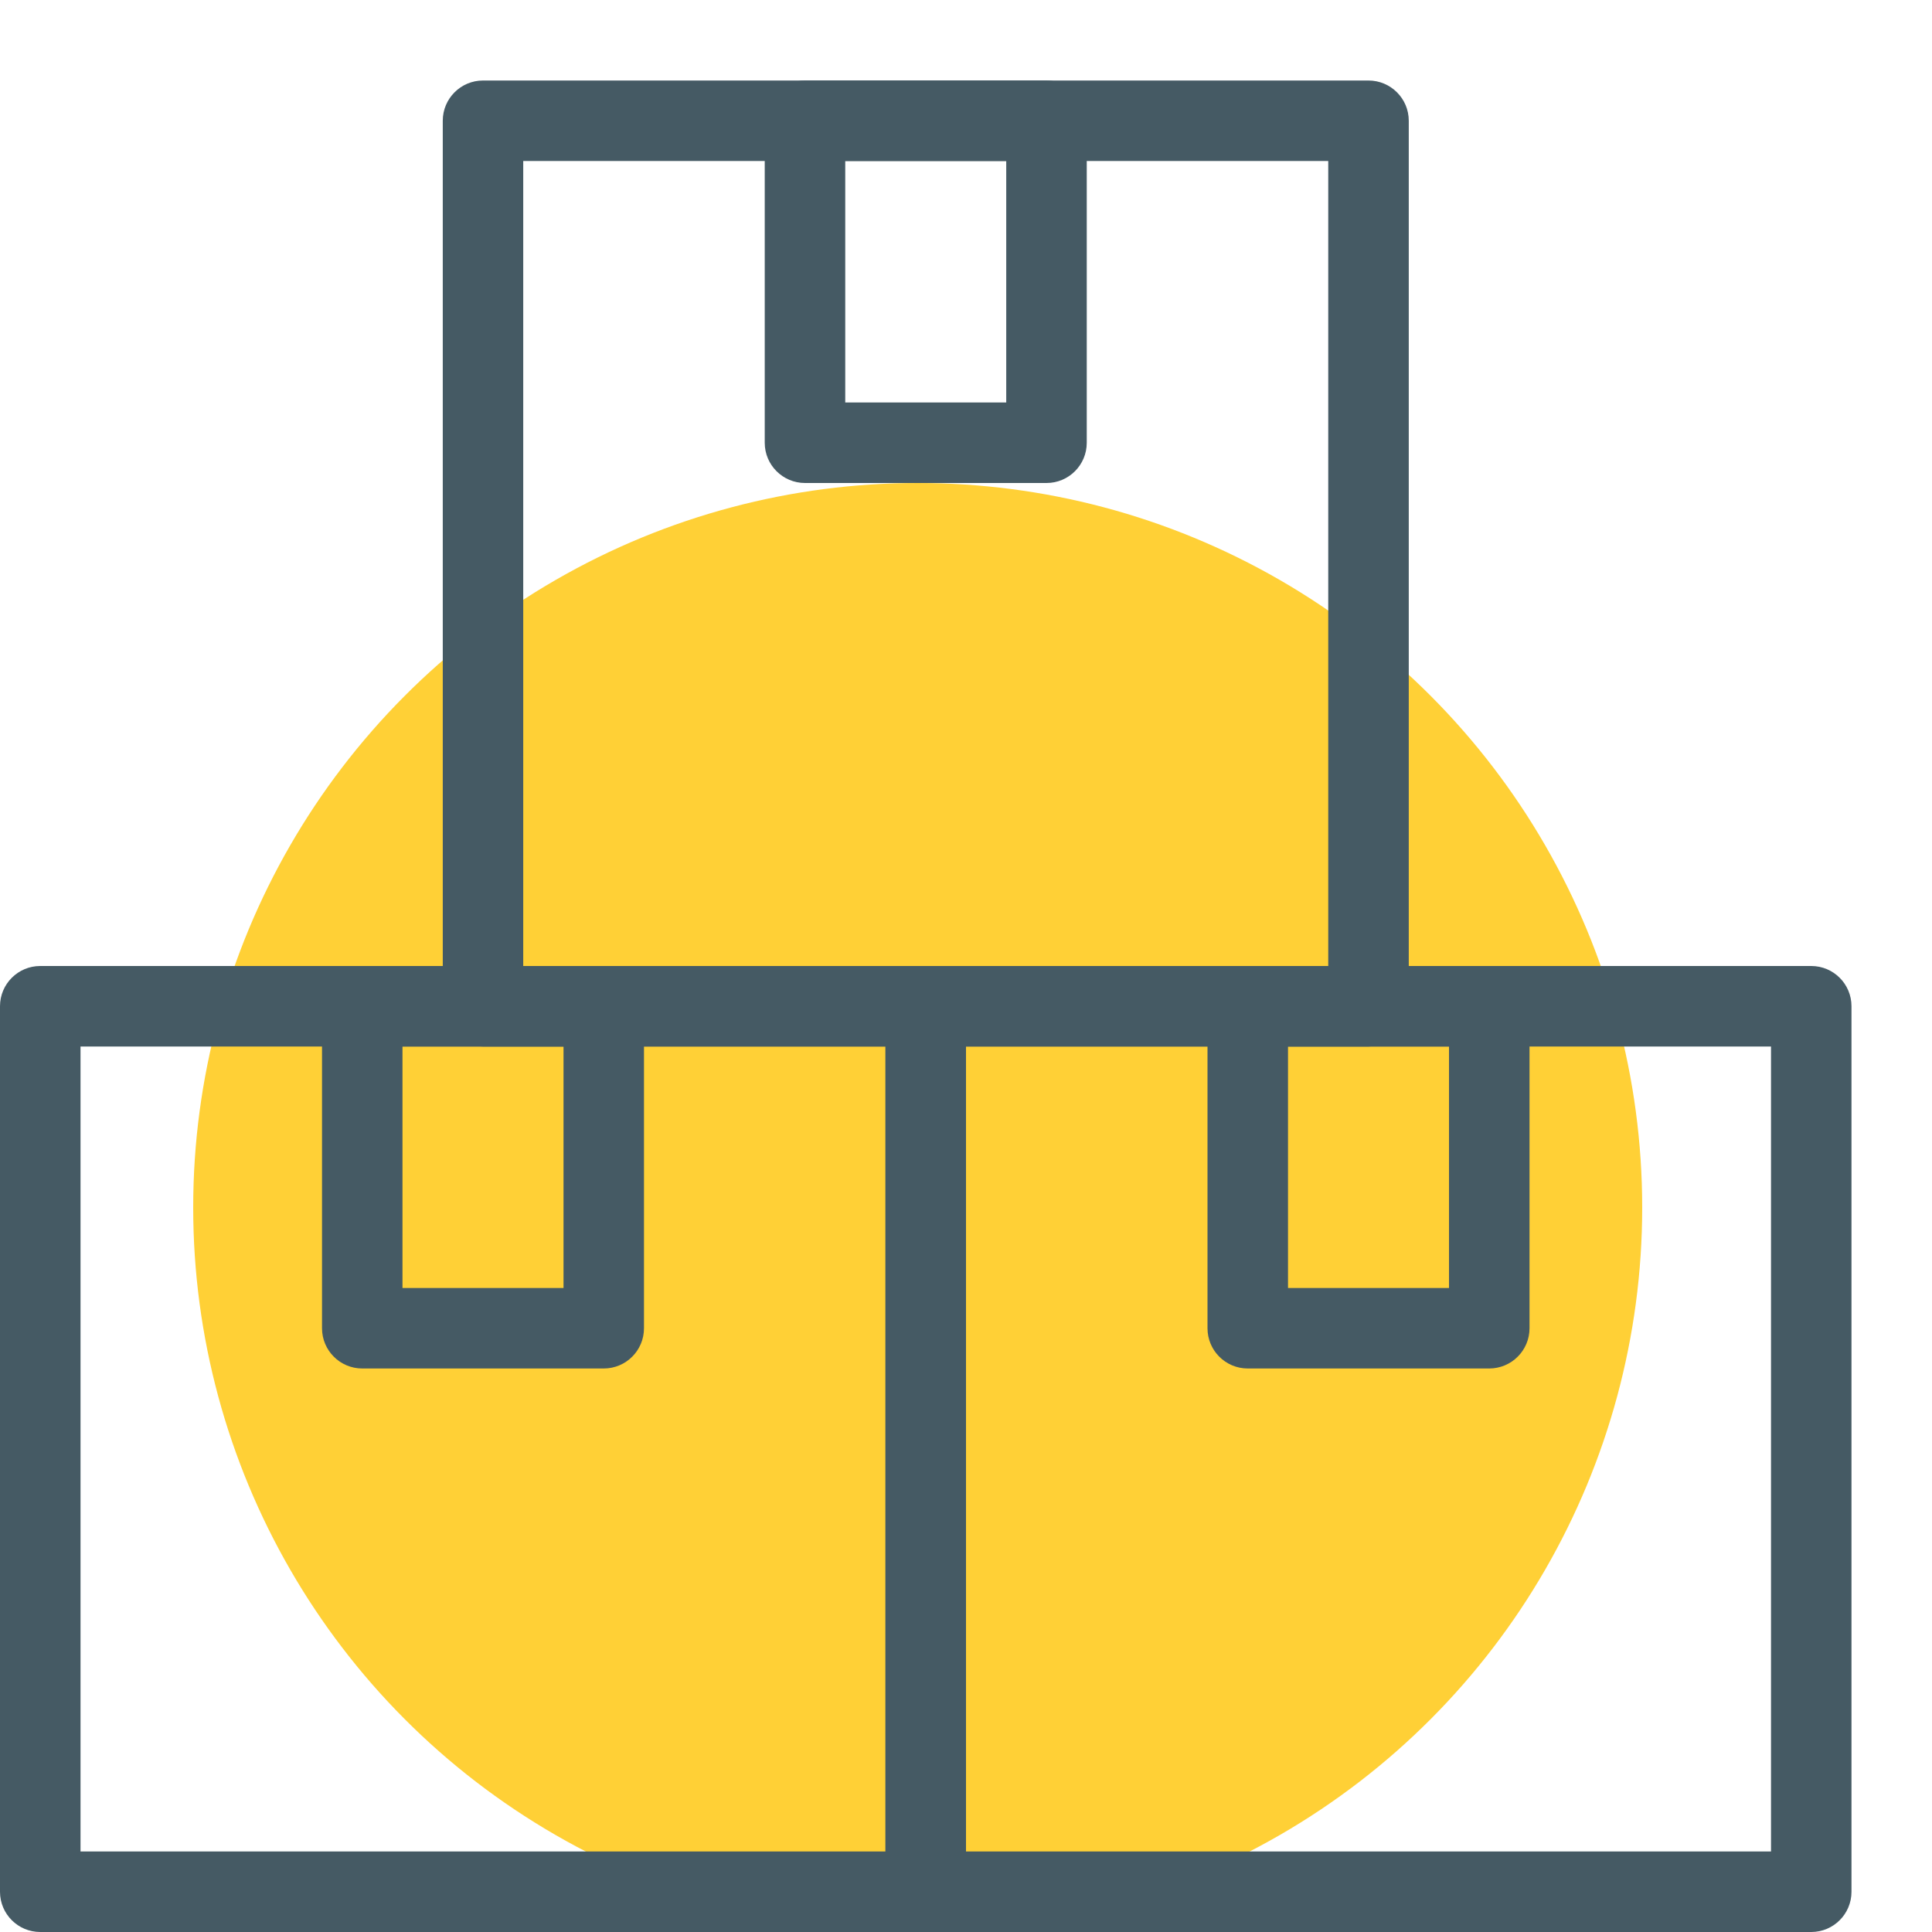
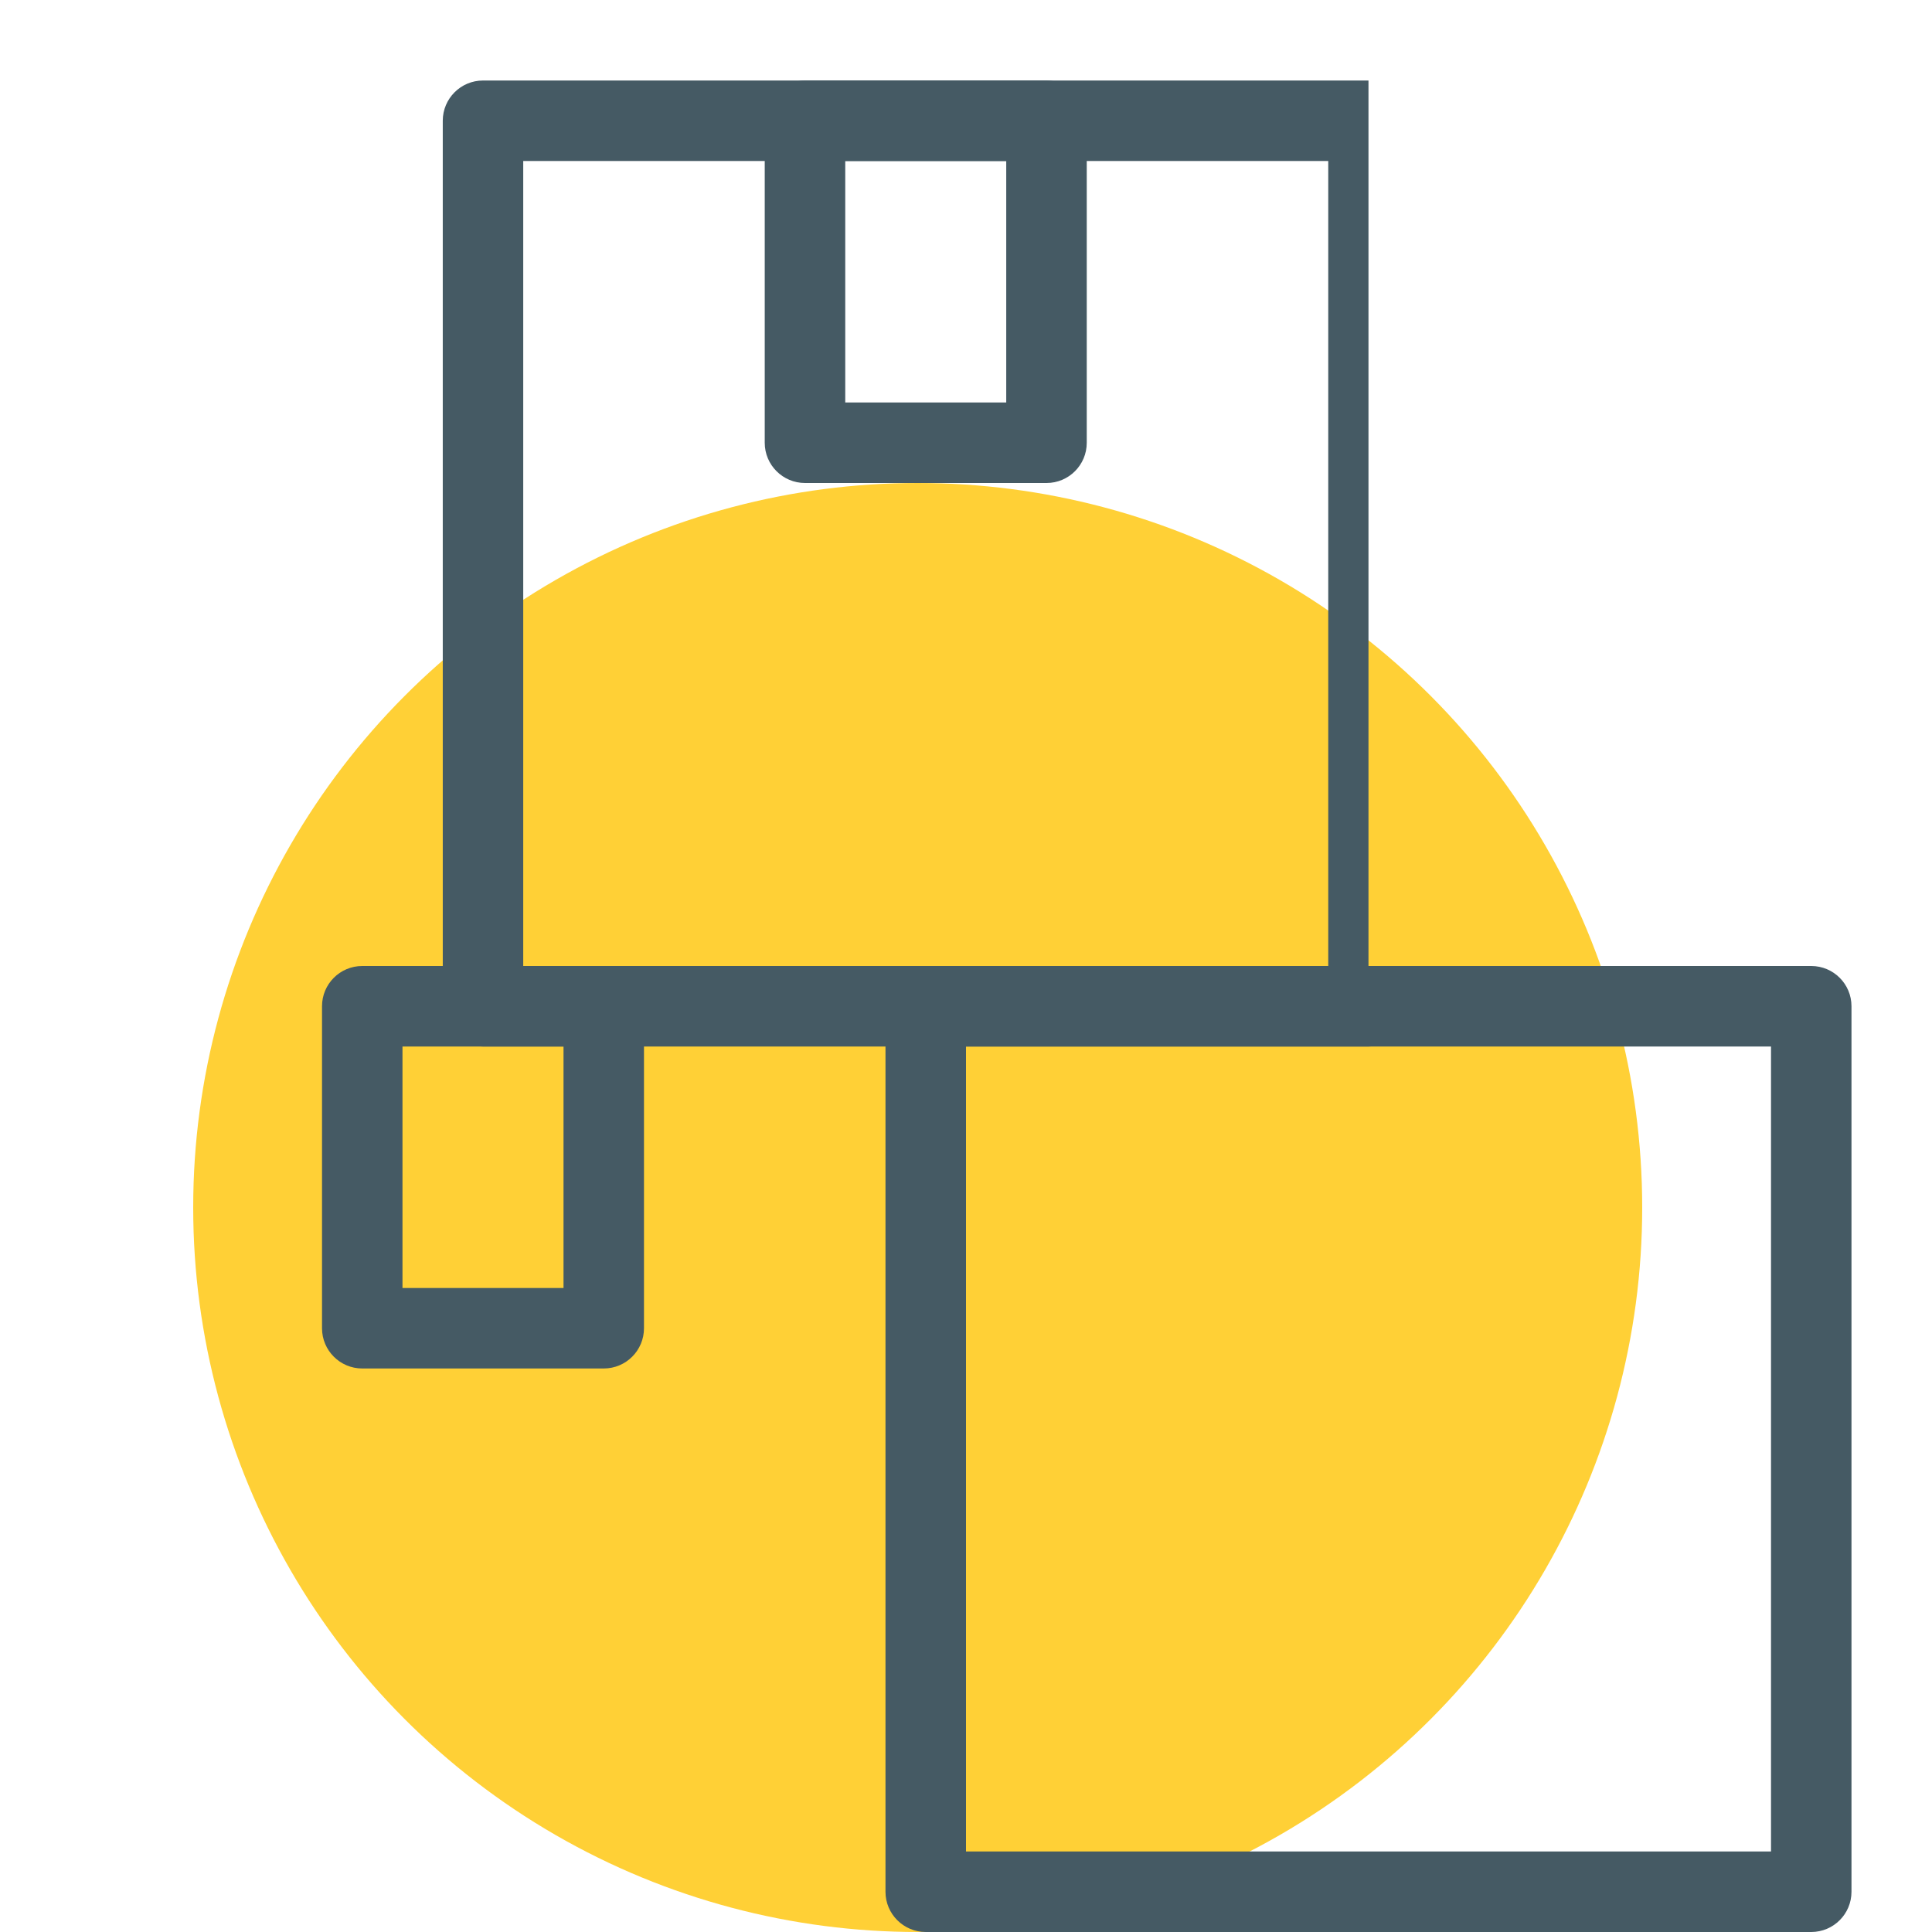
<svg xmlns="http://www.w3.org/2000/svg" width="40" height="40" viewBox="0 0 40 40" fill="none">
  <g clip-path="url(#clip0_7_138)">
    <circle cx="19" cy="25" r="15" fill="#FFD036" />
    <path d="M37.5 40H19.167C18.707 40 18.333 39.627 18.333 39.167V20.833C18.333 20.373 18.707 20 19.167 20H37.5C37.96 20 38.333 20.373 38.333 20.833V39.167C38.333 39.627 37.96 40 37.5 40ZM20 38.333H36.667V21.667H20V38.333Z" fill="#455A64" />
-     <path d="M28.333 21.667H10C9.54 21.667 9.167 21.293 9.167 20.833V2.5C9.167 2.04 9.54 1.667 10 1.667H28.333C28.793 1.667 29.167 2.04 29.167 2.5V20.833C29.167 21.293 28.793 21.667 28.333 21.667ZM10.833 20H27.5V3.333H10.833V20Z" fill="#455A64" />
+     <path d="M28.333 21.667H10C9.54 21.667 9.167 21.293 9.167 20.833V2.5C9.167 2.04 9.54 1.667 10 1.667H28.333V20.833C29.167 21.293 28.793 21.667 28.333 21.667ZM10.833 20H27.5V3.333H10.833V20Z" fill="#455A64" />
    <path d="M21.667 10H16.667C16.207 10 15.833 9.627 15.833 9.167V2.5C15.833 2.04 16.207 1.667 16.667 1.667H21.667C22.127 1.667 22.5 2.04 22.5 2.5V9.167C22.5 9.627 22.127 10 21.667 10ZM17.5 8.333H20.833V3.333H17.5V8.333Z" fill="#455A64" />
-     <path d="M30.833 28.333H25.833C25.373 28.333 25 27.96 25 27.5V20.833C25 20.373 25.373 20 25.833 20H30.833C31.293 20 31.667 20.373 31.667 20.833V27.5C31.667 27.96 31.293 28.333 30.833 28.333ZM26.667 26.667H30V21.667H26.667V26.667Z" fill="#455A64" />
-     <path d="M19.167 40H0.833C0.373 40 0 39.627 0 39.167V20.833C0 20.373 0.373 20 0.833 20H19.167C19.627 20 20 20.373 20 20.833V39.167C20 39.627 19.627 40 19.167 40ZM1.667 38.333H18.333V21.667H1.667V38.333Z" fill="#455A64" />
    <path d="M12.5 28.333H7.5C7.04 28.333 6.667 27.96 6.667 27.5V20.833C6.667 20.373 7.04 20 7.5 20H12.5C12.96 20 13.333 20.373 13.333 20.833V27.5C13.333 27.96 12.96 28.333 12.5 28.333ZM8.333 26.667H11.667V21.667H8.333V26.667Z" fill="#455A64" />
  </g>
  <defs>
    <clipPath id="clip0_7_138">
      <rect width="40" height="40" fill="white" />
    </clipPath>
  </defs>
</svg>